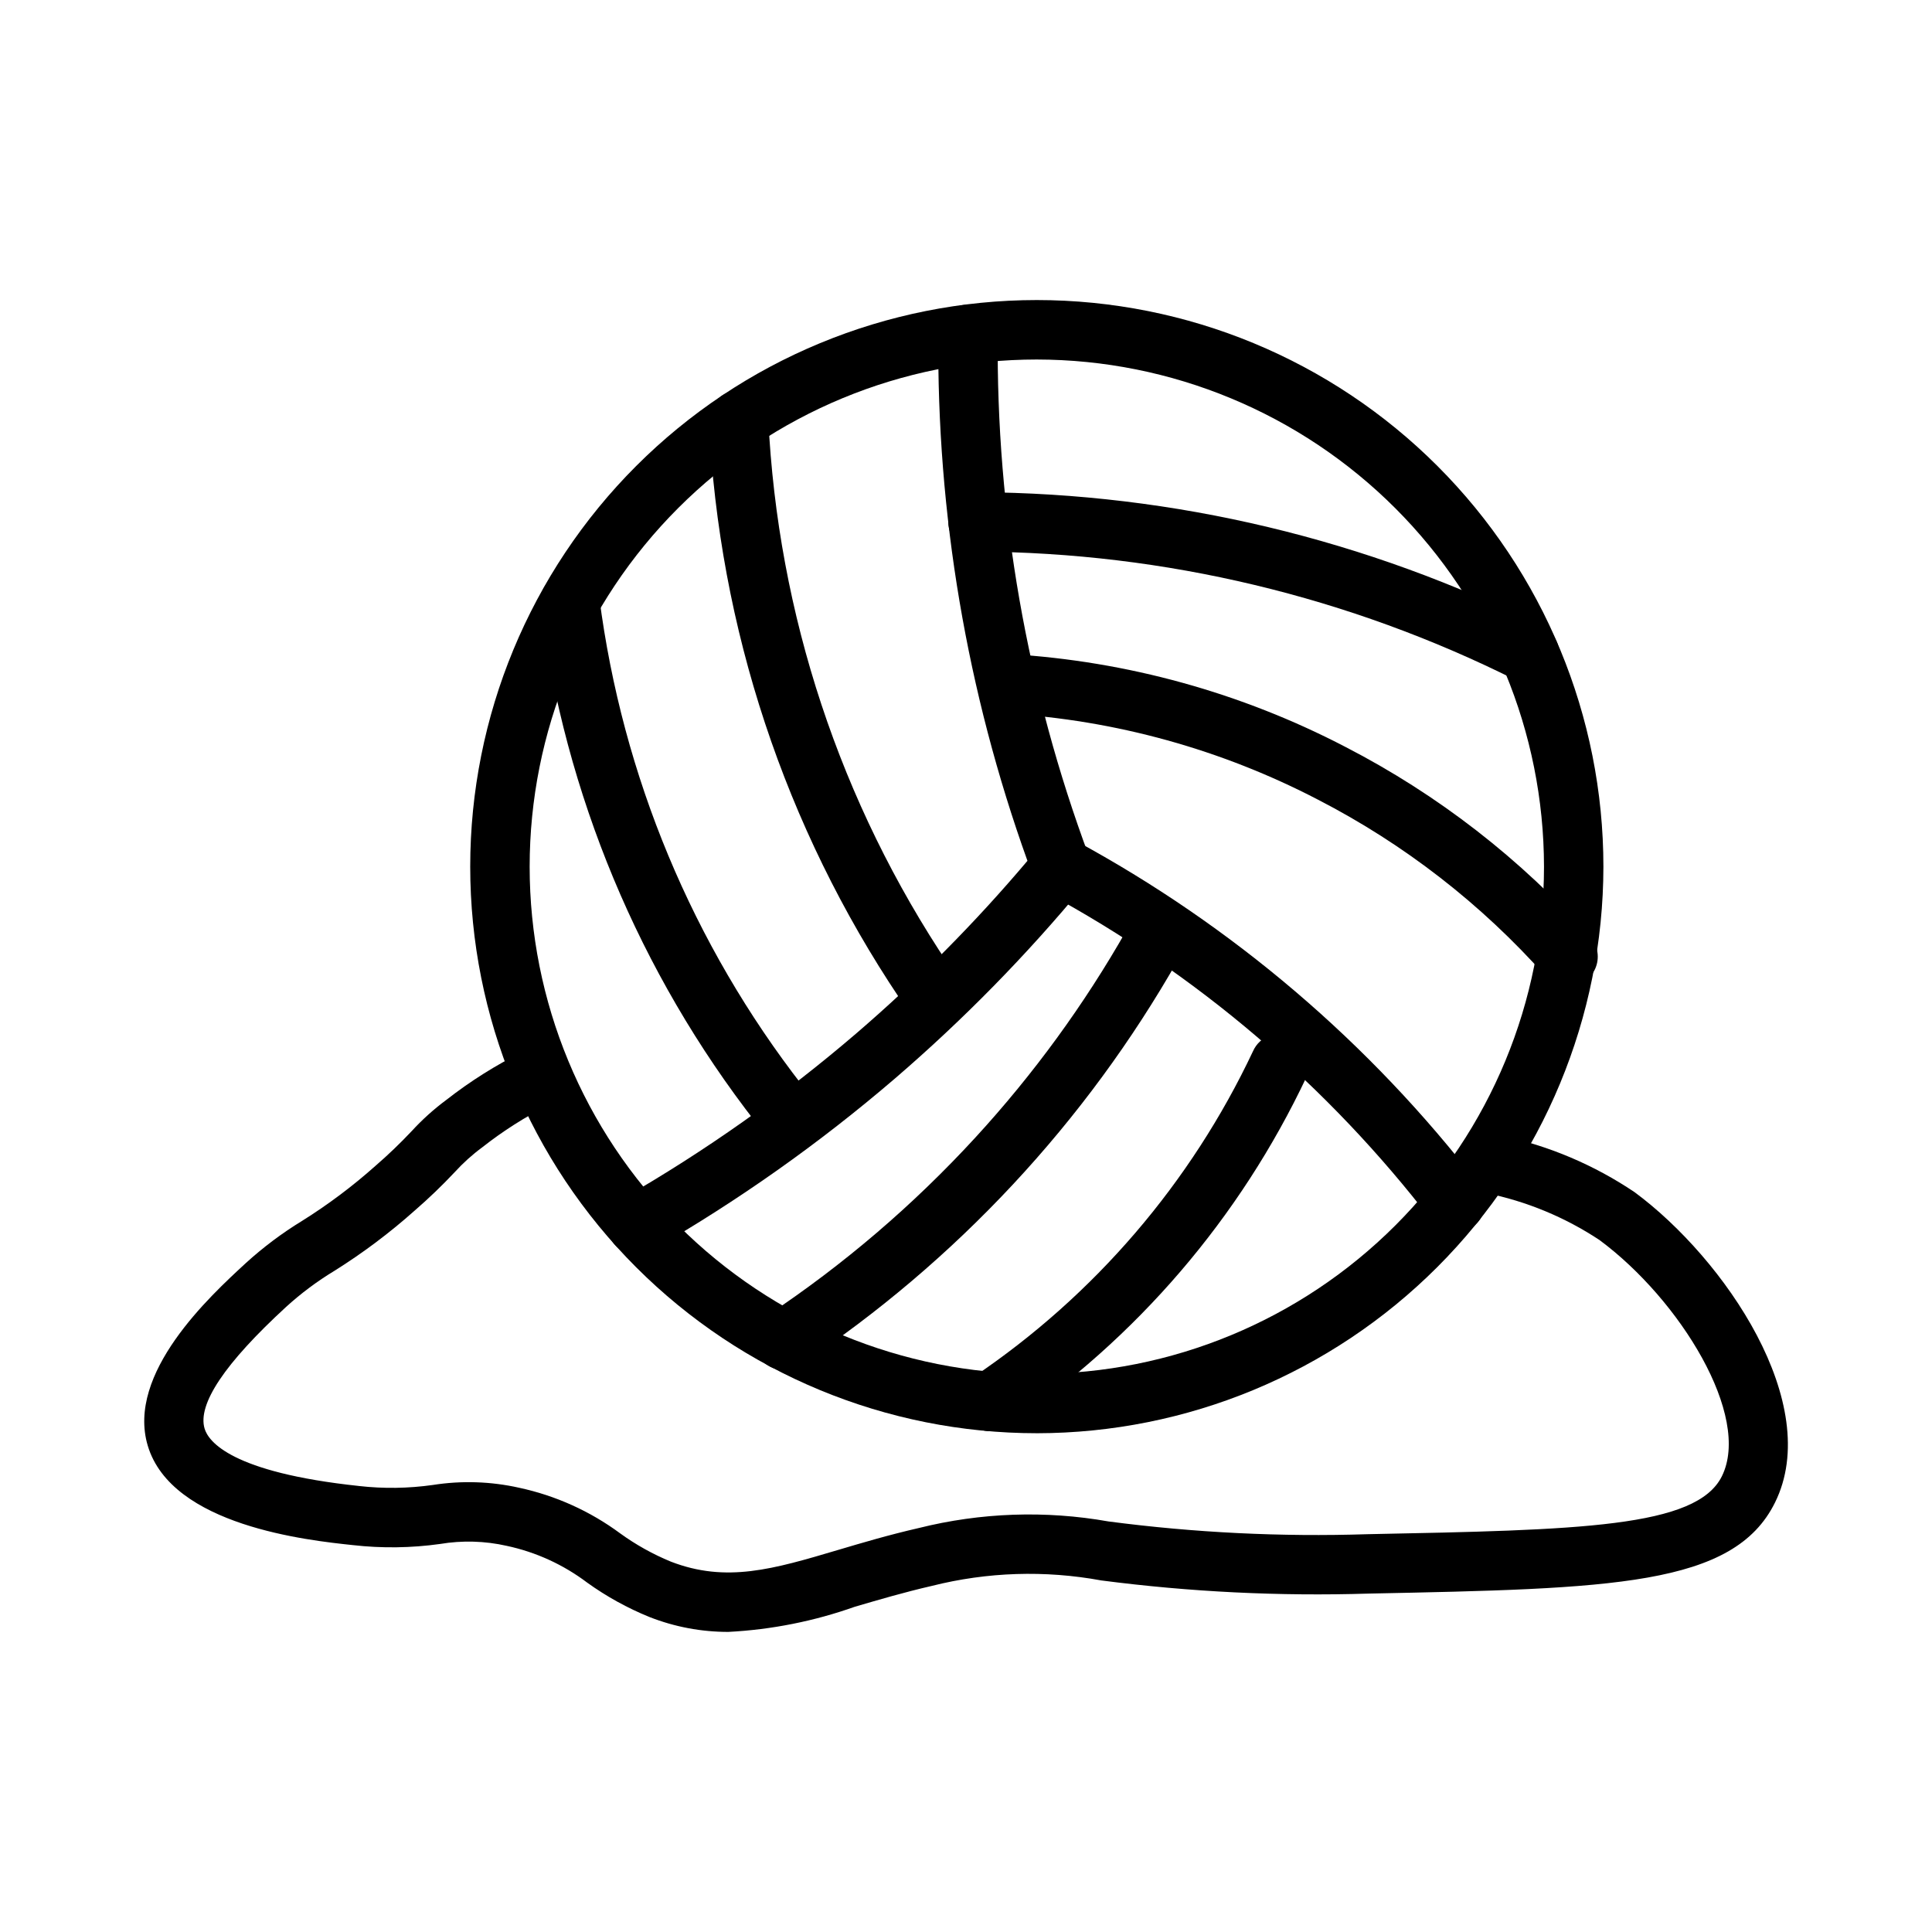
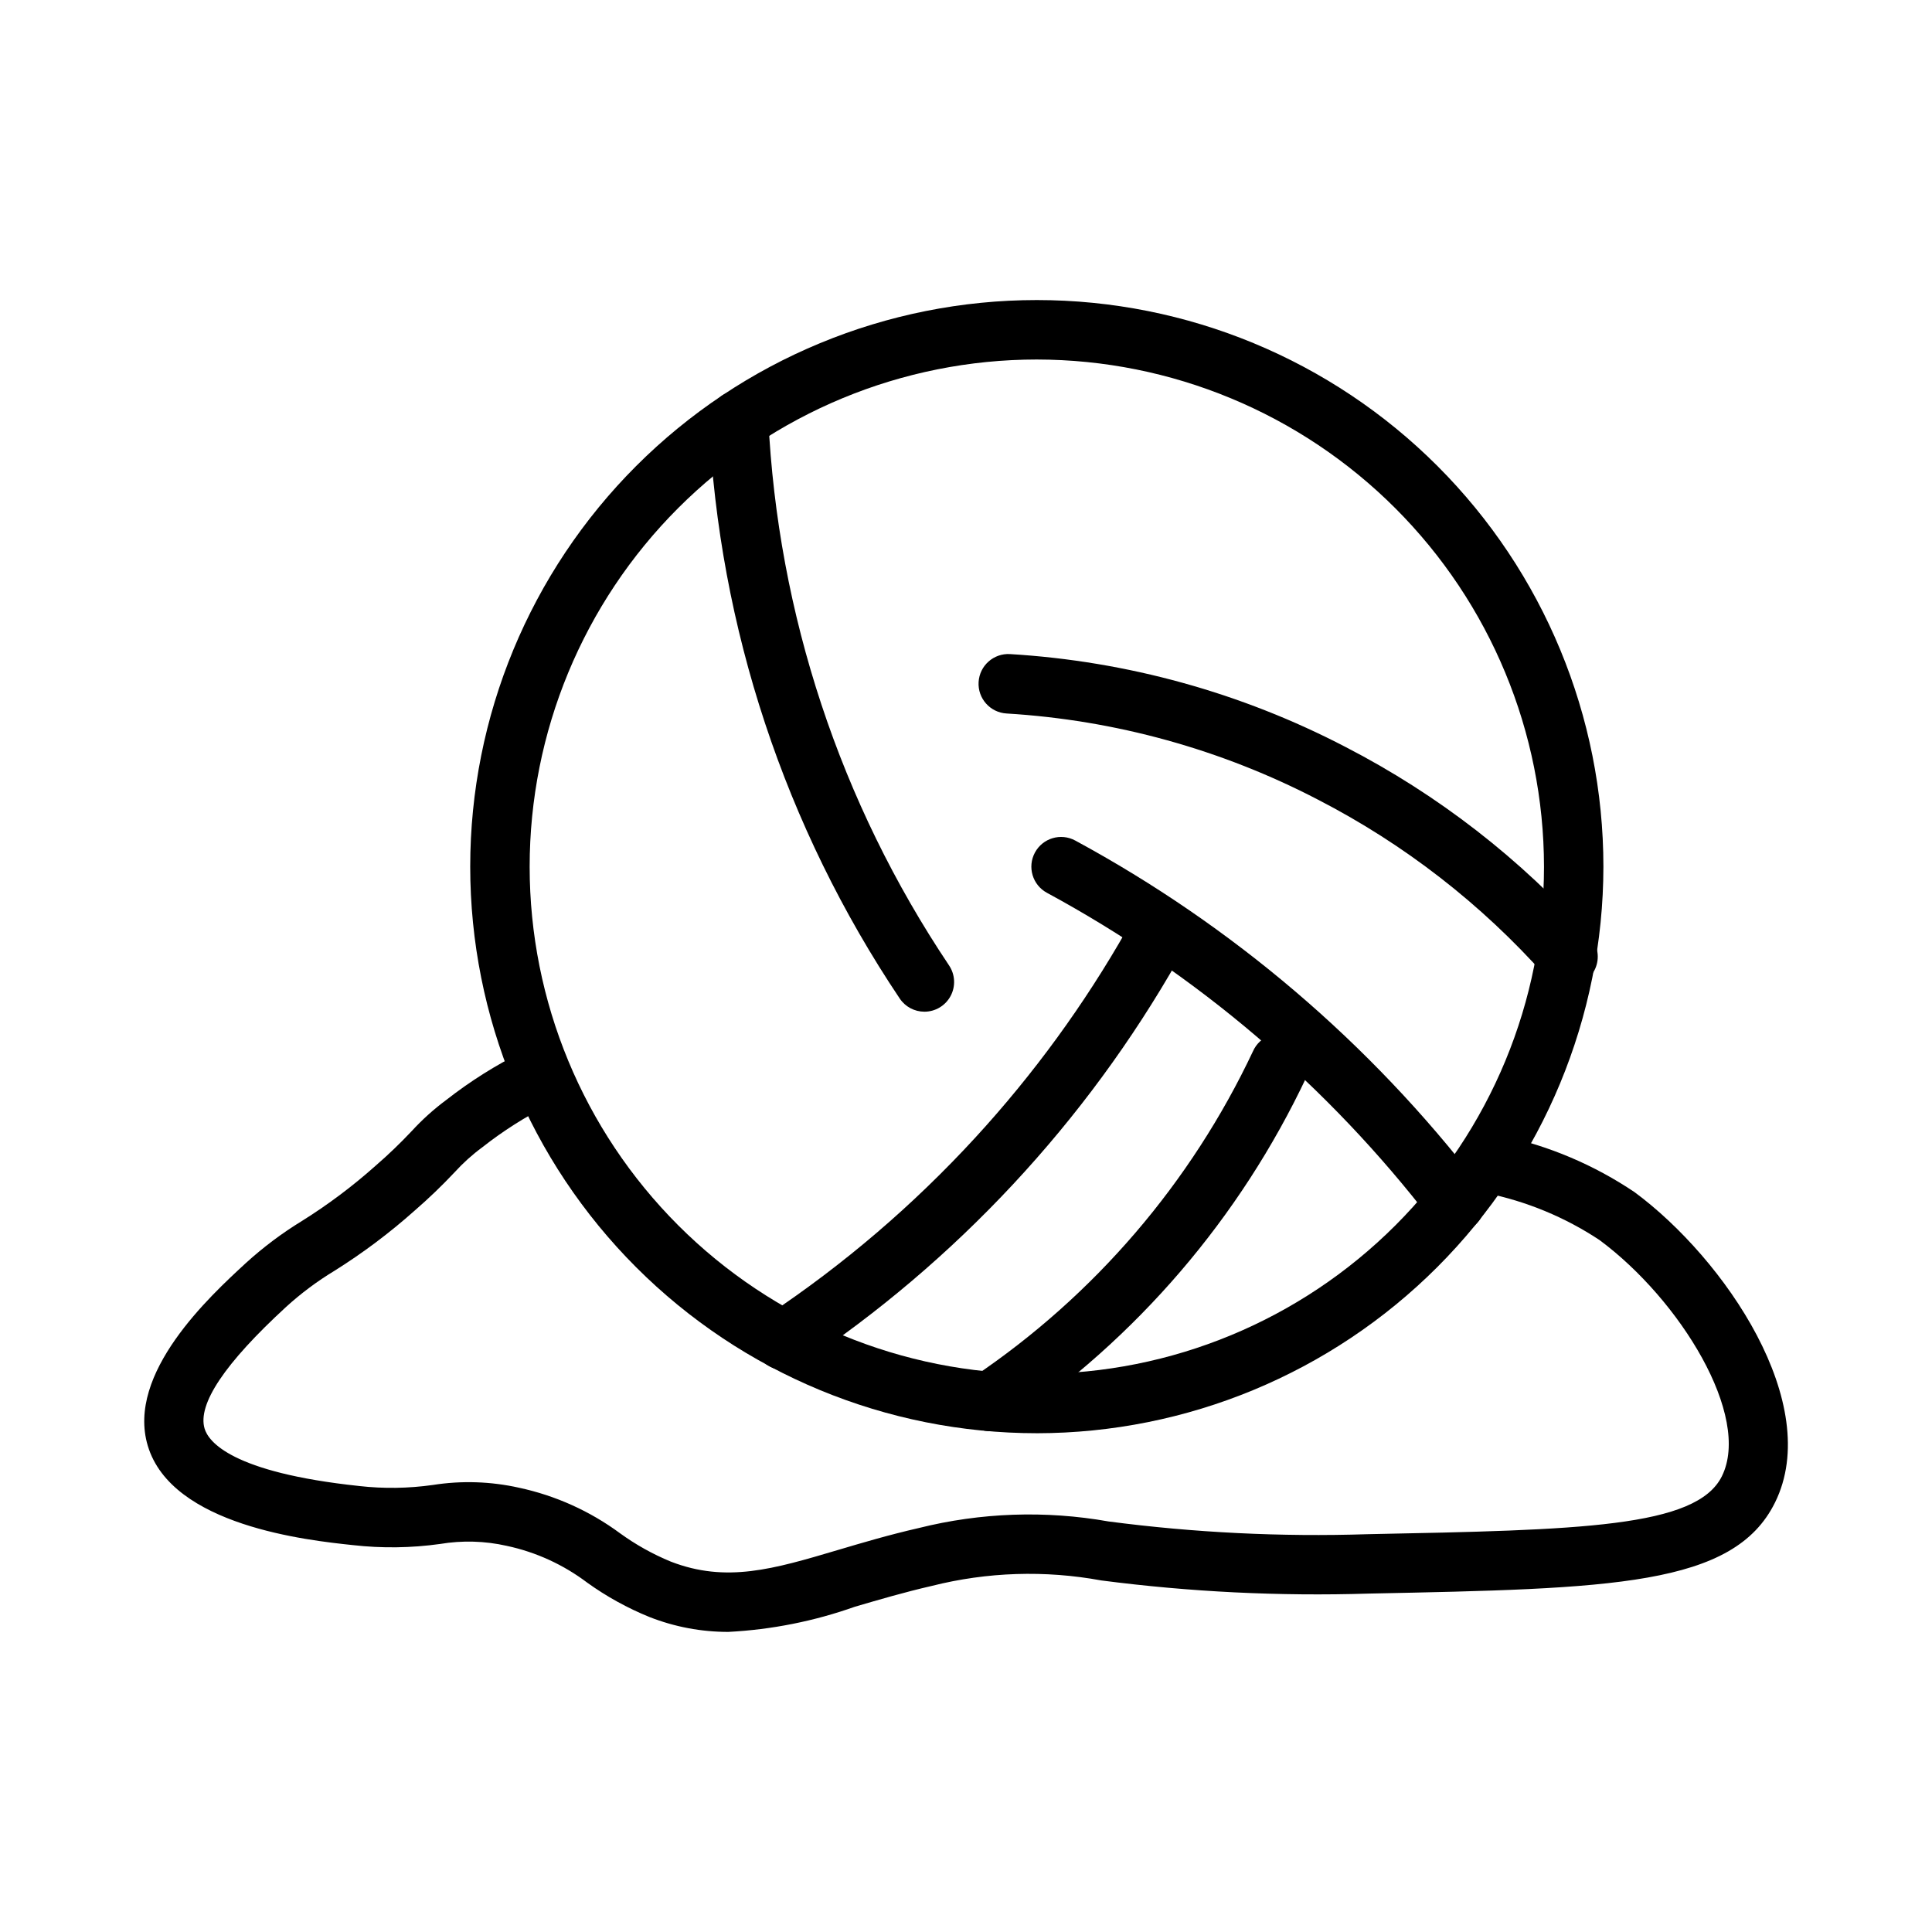
<svg xmlns="http://www.w3.org/2000/svg" fill="#000000" width="800px" height="800px" version="1.1" viewBox="144 144 512 512">
  <g>
    <path d="m337.02 576.47c-7.144 0.012-14.227-1.324-20.879-3.934-5.852-2.375-11.402-5.438-16.531-9.125-6.309-4.766-13.582-8.094-21.316-9.746-5.809-1.312-11.816-1.48-17.688-0.496-7.652 1.07-15.406 1.172-23.082 0.301-11.871-1.258-48.02-5.094-54.363-26.34-5.754-19.207 16.5-39.66 26-48.414 4.606-4.191 9.598-7.934 14.91-11.18 6.887-4.309 13.398-9.191 19.461-14.602 3.336-2.887 6.523-5.941 9.547-9.156 2.801-3.055 5.887-5.836 9.219-8.305 6.316-4.941 13.121-9.227 20.309-12.789 1.895-1.043 4.137-1.258 6.195-0.598 2.059 0.66 3.754 2.137 4.691 4.086s1.031 4.195 0.258 6.215c-0.77 2.019-2.336 3.637-4.332 4.465-6.219 3.117-12.105 6.859-17.57 11.164-2.668 1.961-5.133 4.184-7.363 6.633-3.348 3.562-6.875 6.949-10.57 10.148-6.644 5.926-13.777 11.281-21.324 16.004-4.555 2.758-8.828 5.949-12.762 9.531-16.281 14.957-23.539 25.812-21.609 32.273 1.008 3.371 7.016 11.594 40.934 15.199v0.004c6.512 0.734 13.09 0.641 19.578-0.281 7.59-1.191 15.332-0.938 22.828 0.738 9.68 2.078 18.805 6.195 26.766 12.078 4.172 3.023 8.684 5.539 13.445 7.5 14.719 5.691 27.145 2.008 44.336-3.094 6.297-1.867 13.445-3.992 21.324-5.793 16.473-4.121 33.633-4.719 50.352-1.754 22.746 2.984 45.699 4.113 68.629 3.375 56.223-1.125 87.176-1.738 93.906-15.367 7.871-15.918-11.02-46.719-32.449-62.598-9.145-6.047-19.367-10.277-30.113-12.453-4.199-1.133-6.684-5.453-5.551-9.656 1.129-4.199 5.453-6.684 9.652-5.551 12.633 2.691 24.629 7.781 35.34 14.996 23.891 17.68 50.105 56.098 37.203 82.223-10.965 22.215-43.297 22.828-107.66 24.145h-0.004c-23.691 0.734-47.406-0.43-70.91-3.488-14.887-2.742-30.191-2.246-44.871 1.449-7.398 1.699-13.988 3.652-20.363 5.512v-0.004c-10.809 3.844-22.113 6.094-33.566 6.684z" />
    <path d="m418.77 523.82c-39.824 0-78.016-15.82-106.18-43.977-28.156-28.16-43.977-66.352-43.977-106.18s15.824-78.016 43.98-106.17c28.16-28.16 66.355-43.977 106.18-43.977 39.824 0 78.016 15.824 106.17 43.984 28.16 28.16 43.977 66.352 43.977 106.18-0.047 39.805-15.883 77.969-44.031 106.12-28.148 28.148-66.312 43.98-106.12 44.023zm0-284.55v0.004c-35.648 0-69.836 14.16-95.039 39.363-25.207 25.207-39.367 59.395-39.367 95.043 0 35.645 14.16 69.832 39.367 95.039 25.203 25.207 59.391 39.367 95.039 39.367 35.648 0 69.832-14.16 95.039-39.367 25.207-25.207 39.367-59.395 39.367-95.039-0.039-35.637-14.211-69.801-39.41-94.996-25.199-25.199-59.363-39.371-94.996-39.41z" />
-     <path d="m312.76 476.44c-3.57 0.004-6.695-2.391-7.617-5.836-0.926-3.449 0.586-7.086 3.68-8.863 22.008-12.637 42.781-27.312 62.047-43.832 16.332-14.031 31.516-29.34 45.414-45.781-16.066-44.77-24.062-92.035-23.617-139.6 0.039-4.316 3.555-7.801 7.875-7.801h0.078c2.086 0.023 4.082 0.871 5.543 2.363 1.461 1.492 2.269 3.5 2.25 5.59-0.461 47.18 7.738 94.043 24.191 138.26 0.977 2.637 0.477 5.59-1.316 7.754-15.242 18.449-32.031 35.566-50.176 51.168-20 17.16-41.57 32.402-64.418 45.535-1.195 0.684-2.555 1.043-3.934 1.039z" />
    <path d="m529.7 470.62c-2.449 0.004-4.762-1.133-6.25-3.078-27.523-35.816-62.277-65.438-102-86.938-3.824-2.07-5.25-6.848-3.18-10.676 2.07-3.824 6.848-5.25 10.676-3.18 41.664 22.562 78.113 53.633 106.99 91.199 1.828 2.375 2.148 5.586 0.824 8.277-1.324 2.691-4.062 4.394-7.059 4.394z" />
    <path d="m351.7 507.06c-3.473 0.004-6.539-2.266-7.547-5.59-1.008-3.328 0.285-6.918 3.18-8.84 20.219-13.453 38.738-29.297 55.164-47.184 15.395-16.766 28.844-35.215 40.086-55.004 2.148-3.781 6.953-5.102 10.734-2.957 3.781 2.148 5.102 6.953 2.957 10.734-24.539 43.184-58.867 80.008-100.22 107.52-1.293 0.859-2.805 1.32-4.356 1.324z" />
    <path d="m406.41 523.29c-3.461 0.004-6.519-2.258-7.531-5.566-1.016-3.309 0.254-6.894 3.121-8.832 32.02-21.578 57.609-51.406 74.07-86.332 0.863-1.934 2.469-3.438 4.453-4.172s4.184-0.641 6.098 0.266c1.914 0.902 3.383 2.539 4.074 4.539 0.695 2 0.551 4.195-0.395 6.09-17.672 37.488-45.141 69.5-79.504 92.664-1.297 0.871-2.824 1.34-4.387 1.344z" />
-     <path d="m350.55 444.55c-2.43 0-4.727-1.121-6.219-3.039-30.934-39.754-50.656-87.07-57.113-137.03-0.48-4.269 2.547-8.137 6.809-8.691 4.258-0.555 8.176 2.41 8.805 6.66 6.098 47.176 24.719 91.855 53.93 129.4 1.84 2.375 2.172 5.586 0.852 8.285-1.32 2.699-4.059 4.41-7.062 4.414z" />
-     <path d="m388.98 412.11c-2.625 0-5.078-1.305-6.539-3.488-30.449-45.41-47.93-98.27-50.562-152.88-0.105-2.086 0.625-4.125 2.027-5.672 1.406-1.547 3.363-2.477 5.449-2.578 4.32-0.148 7.977 3.164 8.25 7.481 2.496 51.754 19.059 101.84 47.91 144.88 1.617 2.414 1.777 5.523 0.41 8.09-1.367 2.562-4.039 4.168-6.945 4.168z" />
-     <path d="m549.39 325.11c-1.219 0.008-2.422-0.262-3.519-0.789-44.316-22.203-93.16-33.883-142.73-34.141-4.332-0.02-7.832-3.539-7.832-7.871-0.074-2.109 0.73-4.156 2.223-5.648 1.492-1.492 3.539-2.297 5.648-2.223 51.984 0.258 103.21 12.496 149.7 35.762 3.262 1.637 4.973 5.301 4.133 8.852-0.844 3.555-4.019 6.062-7.668 6.059z" />
+     <path d="m388.98 412.11c-2.625 0-5.078-1.305-6.539-3.488-30.449-45.41-47.93-98.27-50.562-152.88-0.105-2.086 0.625-4.125 2.027-5.672 1.406-1.547 3.363-2.477 5.449-2.578 4.32-0.148 7.977 3.164 8.25 7.481 2.496 51.754 19.059 101.84 47.91 144.88 1.617 2.414 1.777 5.523 0.41 8.09-1.367 2.562-4.039 4.168-6.945 4.168" />
    <path d="m559.55 405.41c-2.246 0.004-4.391-0.957-5.887-2.637-17.059-19.184-37.508-35.055-60.324-46.824-25.617-13.34-53.762-21.133-82.594-22.867-4.348-0.258-7.664-3.988-7.406-8.336s3.988-7.664 8.336-7.406c31.027 1.863 61.316 10.246 88.883 24.605 24.531 12.648 46.523 29.715 64.867 50.336 2.066 2.312 2.578 5.625 1.312 8.457-1.27 2.832-4.082 4.656-7.188 4.656z" />
  </g>
</svg>